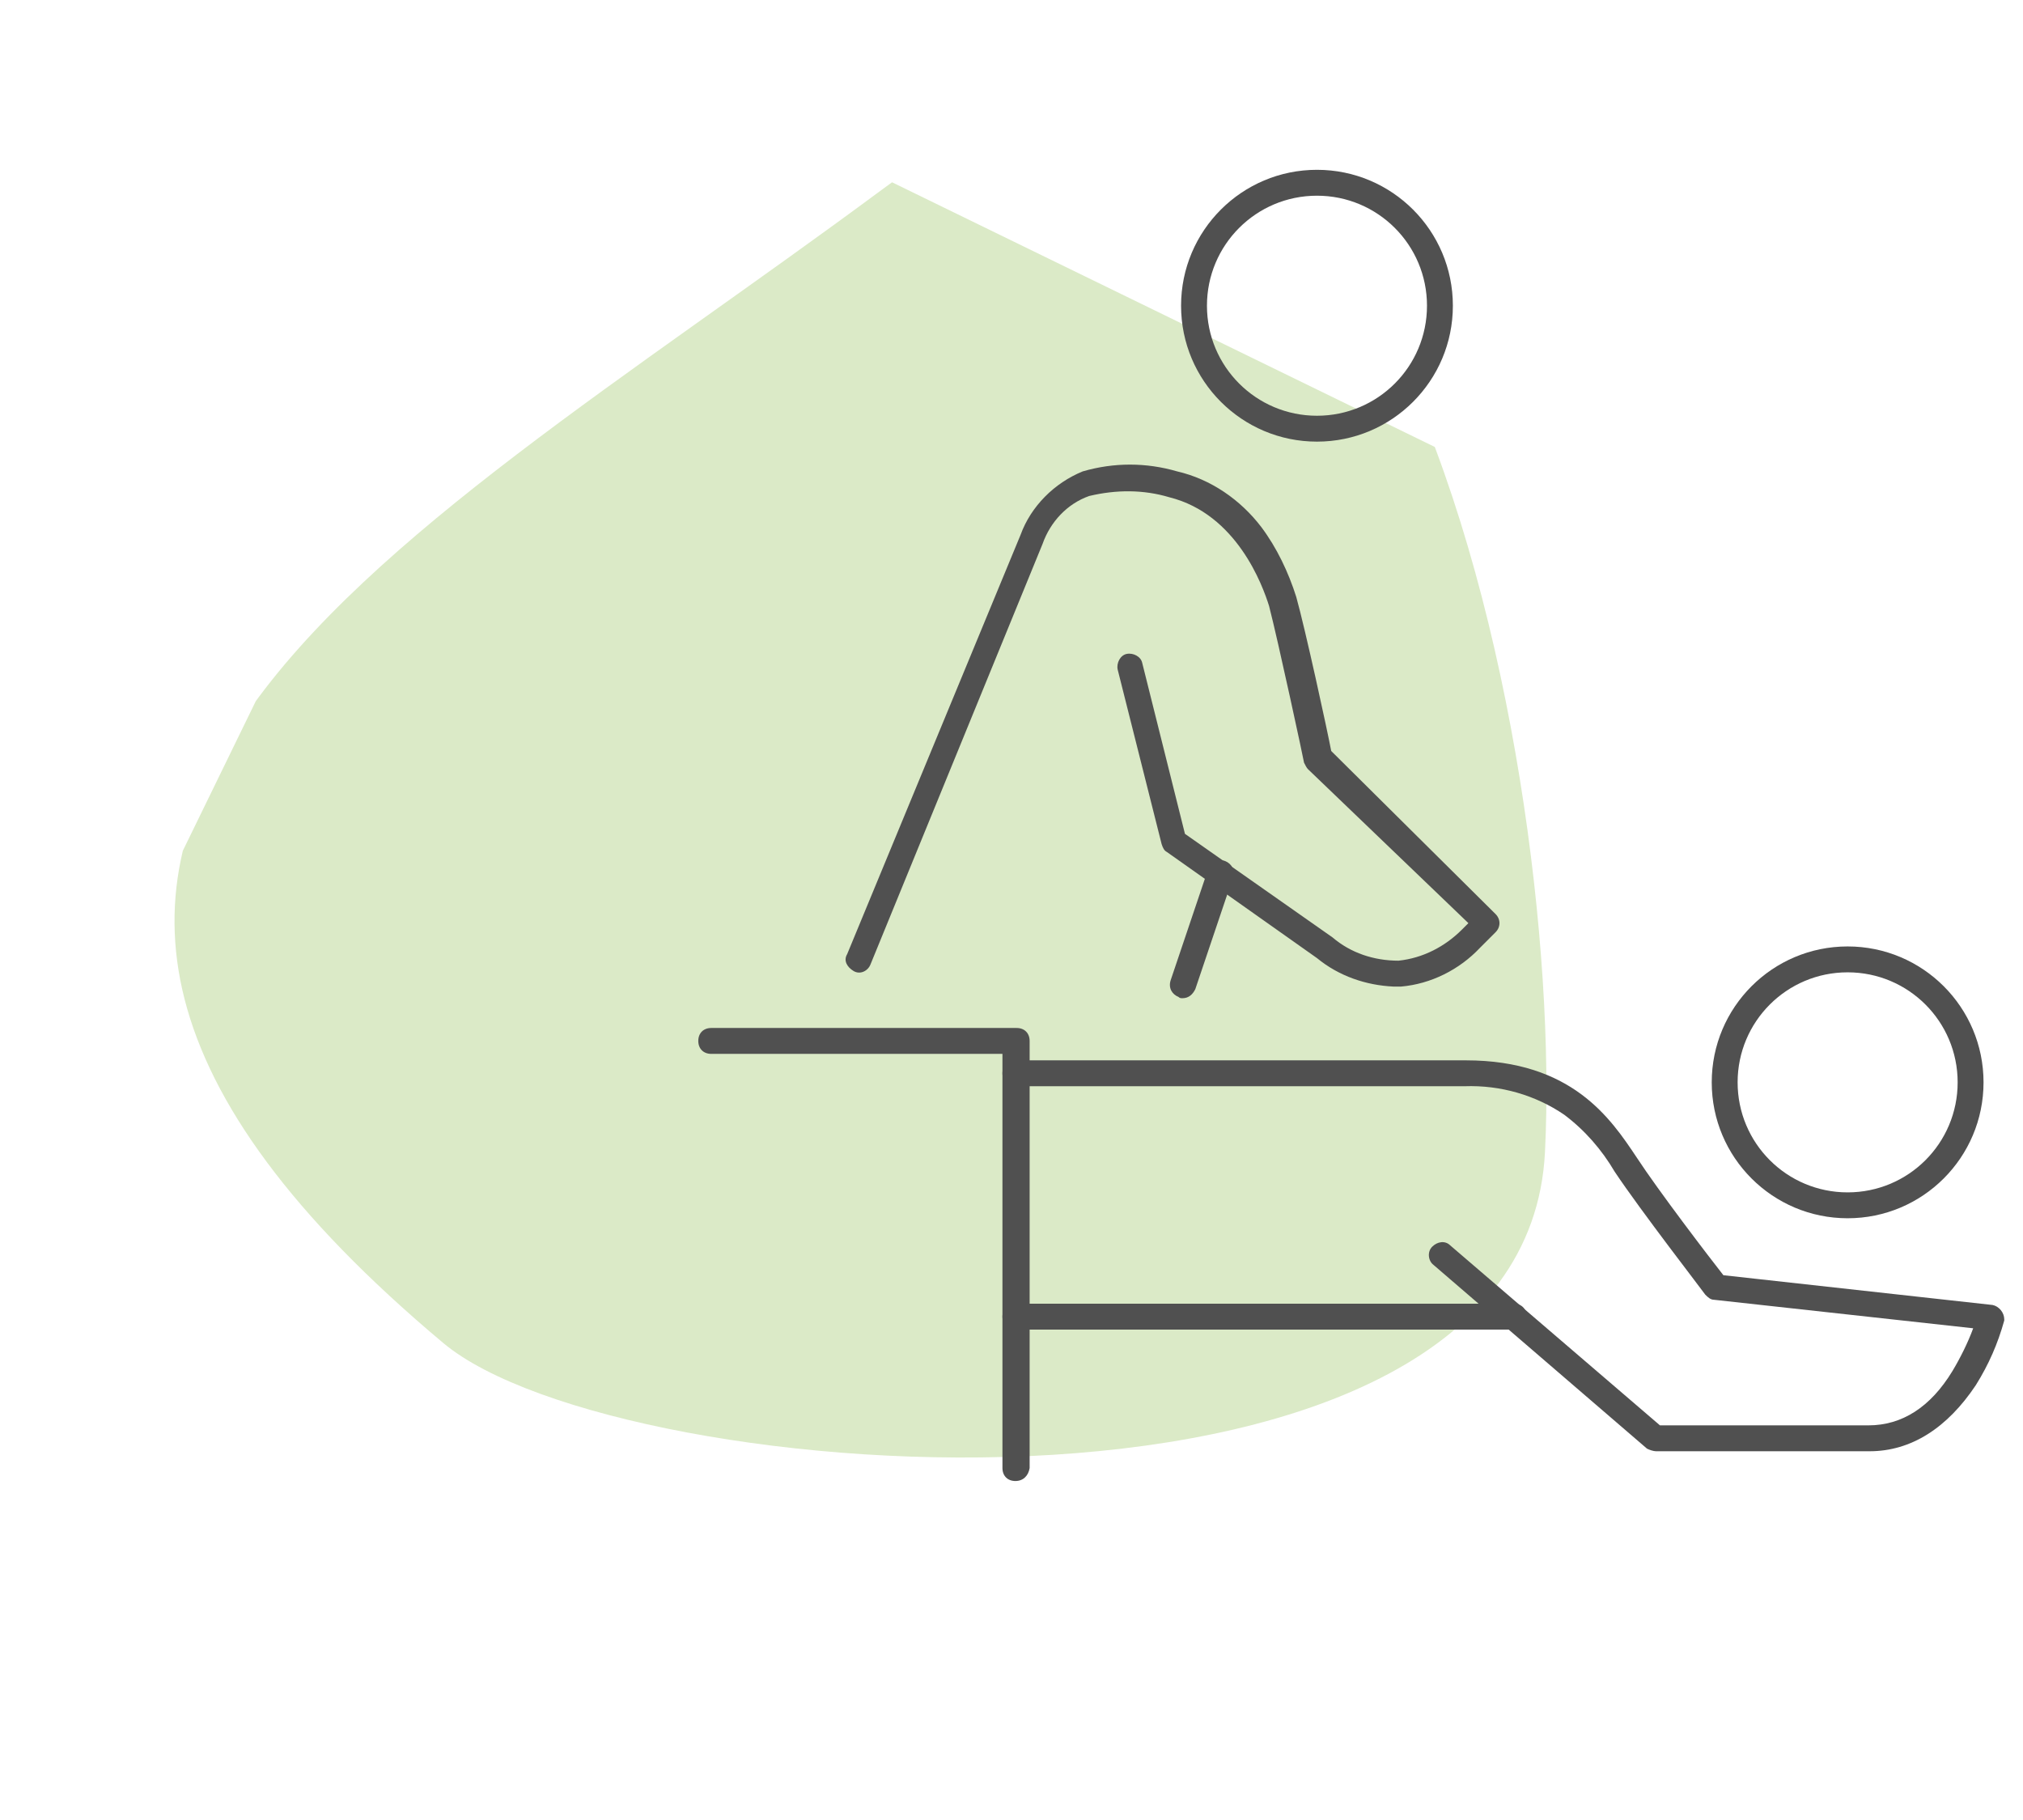
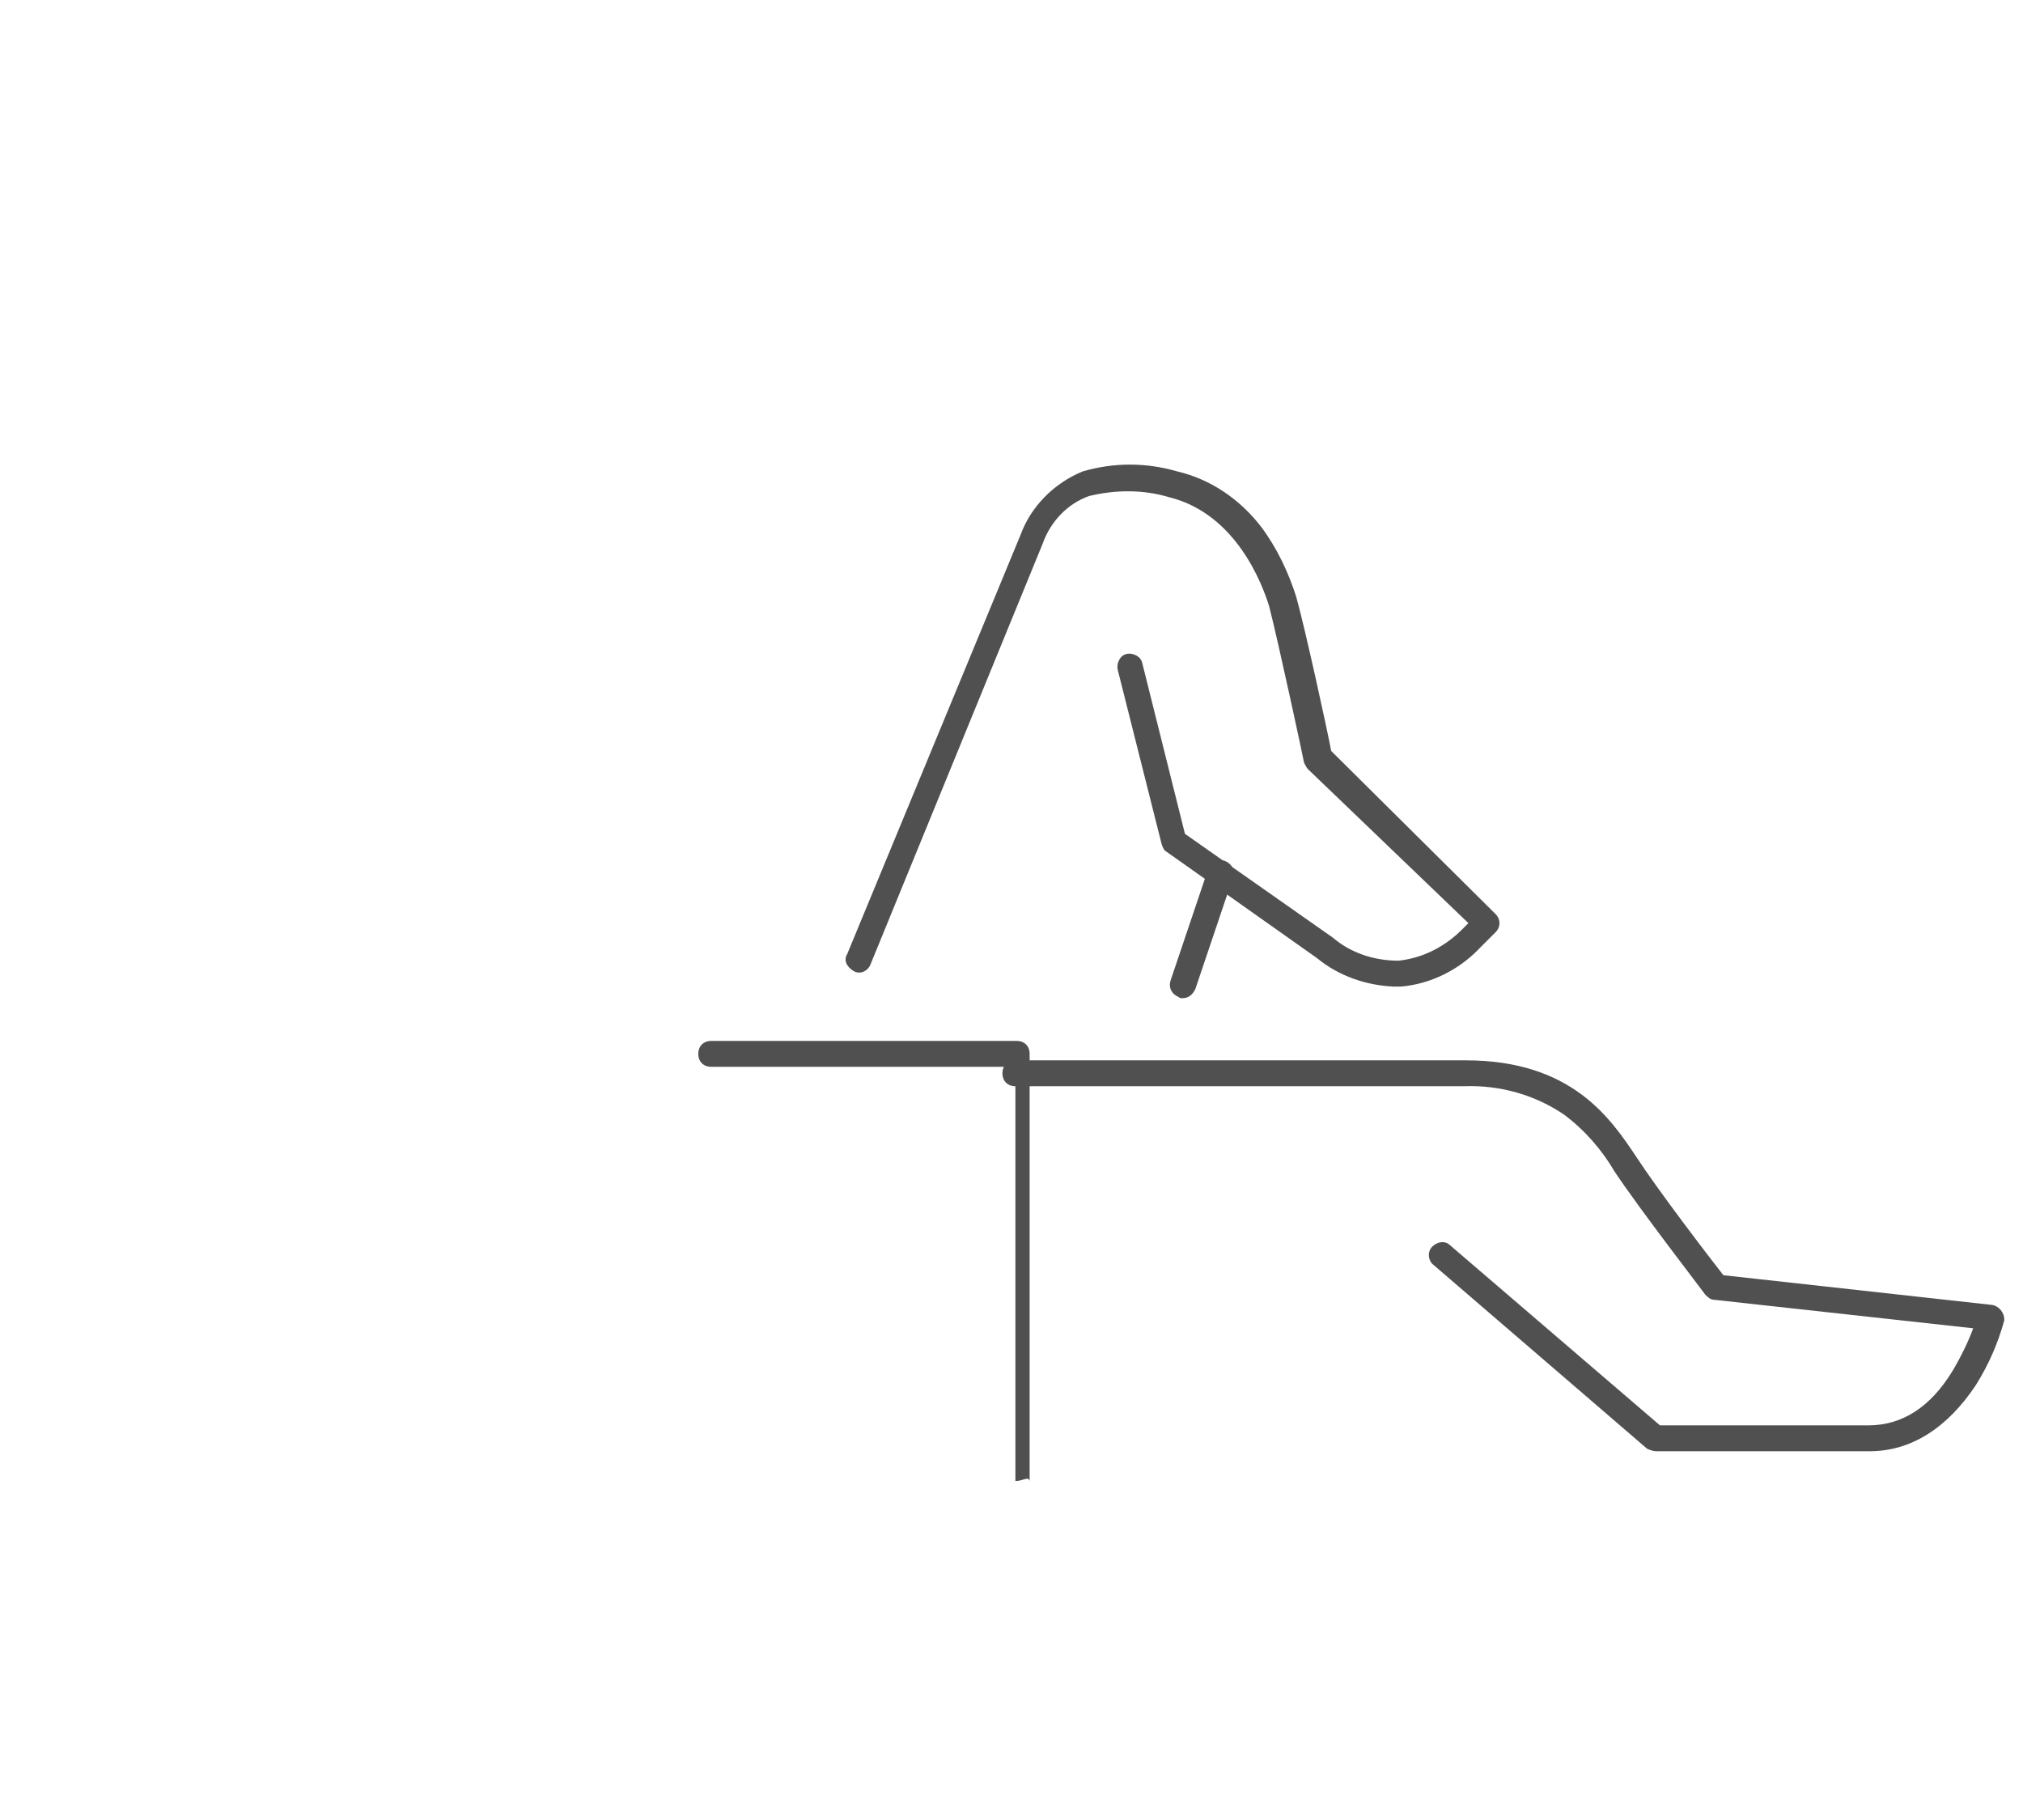
<svg xmlns="http://www.w3.org/2000/svg" xmlns:xlink="http://www.w3.org/1999/xlink" version="1.1" id="Ebene_1" x="0px" y="0px" viewBox="0 0 156.3 140.6" style="enable-background:new 0 0 156.3 140.6;" xml:space="preserve">
  <style type="text/css">
	.st0{clip-path:url(#SVGID_00000120517343306147912740000011817459841356818860_);}
	.st1{fill:#DBEAC7;}
	.st2{clip-path:url(#SVGID_00000124136670194147640660000008620877419154167223_);}
	.st3{fill:#505050;}
</style>
  <g id="Gruppe_253" transform="translate(-874.728 -3014.881)">
    <g id="Gruppe_204" transform="translate(965.948 3014.881) rotate(58)">
      <g>
        <defs>
-           <rect id="SVGID_1_" x="-4.5" y="4.5" transform="matrix(0.848 -0.53 0.53 0.848 -21.014 34.279)" width="107.6" height="98.5" />
-         </defs>
+           </defs>
        <clipPath id="SVGID_00000030455553005969655370000017148239248735157376_">
          <use xlink:href="#SVGID_1_" style="overflow:visible;" />
        </clipPath>
        <g id="Gruppe_28" transform="translate(0)" style="clip-path:url(#SVGID_00000030455553005969655370000017148239248735157376_);">
          <g id="Gruppe_27" transform="translate(0 -0.002)">
            <path id="Pfad_65" class="st1" d="M0.2,27.4c3.8,47.8-0.8,94.9,57.6,75.9c16.9-5.5,58.3-62.1,32.6-80S-3.7-20.4,0.2,27.4" />
          </g>
        </g>
      </g>
    </g>
    <g id="Gruppe_213" transform="translate(927.279 3027.046)">
      <g>
        <defs>
          <rect id="SVGID_00000091706802215817256030000014913970269789537956_" x="-0.3" y="0" width="104" height="104" />
        </defs>
        <clipPath id="SVGID_00000040534624596332853070000003851284627307724716_">
          <use xlink:href="#SVGID_00000091706802215817256030000014913970269789537956_" style="overflow:visible;" />
        </clipPath>
        <g id="Gruppe_212" transform="translate(0 -0.046)" style="clip-path:url(#SVGID_00000040534624596332853070000003851284627307724716_);">
-           <path id="Ellipse_15" class="st3" d="M49.2,1C55,1,59.7,5.7,59.7,11.5S55,22,49.2,22s-10.5-4.7-10.5-10.5      C38.7,5.7,43.4,1,49.2,1z M49.2,20c4.7,0,8.5-3.8,8.5-8.5S53.9,3,49.2,3s-8.5,3.8-8.5,8.5C40.7,16.2,44.5,20,49.2,20z" />
-           <path id="Ellipse_16" class="st3" d="M90.2,61c5.8,0,10.5,4.7,10.5,10.5S96,82,90.2,82s-10.5-4.7-10.5-10.5      C79.7,65.7,84.4,61,90.2,61z M90.2,80c4.7,0,8.5-3.8,8.5-8.5S94.9,63,90.2,63s-8.5,3.8-8.5,8.5C81.7,76.2,85.5,80,90.2,80z" />
          <path id="Pfad_346" class="st3" d="M91.9,100H75.4c-0.2,0-0.5-0.1-0.7-0.2L58.2,85.6c-0.4-0.3-0.5-1-0.1-1.4s1-0.5,1.4-0.1      c0,0,0,0,0,0L75.7,98h16.1c2.6,0,4.8-1.4,6.5-4.2c0.6-1,1.2-2.2,1.6-3.3l-20-2.2c-0.3,0-0.5-0.2-0.7-0.4c-0.2-0.3-5-6.5-7-9.5      c-1-1.7-2.3-3.2-3.9-4.4c-2.2-1.5-4.9-2.3-7.7-2.2H25.9c-0.6,0-1-0.4-1-1s0.4-1,1-1h34.8c8.2,0,11.2,4.5,13.2,7.5      c1.7,2.6,5.6,7.7,6.7,9.1l20.8,2.3c0.5,0.1,0.9,0.6,0.9,1.1c0,0,0,0.1,0,0.1c-0.5,1.8-1.2,3.4-2.2,5      C97.9,98.2,95.1,100,91.9,100z" />
-           <path id="Linie_96" class="st3" d="M64.4,90.6H25.9c-0.6,0-1-0.4-1-1s0.4-1,1-1h38.5c0.6,0,1,0.4,1,1S64.9,90.6,64.4,90.6z" />
-           <path id="Pfad_347" class="st3" d="M25.9,102.3c-0.6,0-1-0.4-1-1v-32H2.4c-0.6,0-1-0.4-1-1s0.4-1,1-1h23.6c0.6,0,1,0.4,1,1v33      C26.9,101.9,26.5,102.3,25.9,102.3z" />
+           <path id="Pfad_347" class="st3" d="M25.9,102.3v-32H2.4c-0.6,0-1-0.4-1-1s0.4-1,1-1h23.6c0.6,0,1,0.4,1,1v33      C26.9,101.9,26.5,102.3,25.9,102.3z" />
          <path id="Linie_97" class="st3" d="M38.8,65c-0.1,0-0.2,0-0.3-0.1c-0.5-0.2-0.8-0.7-0.6-1.3l2.9-8.6c0.2-0.5,0.7-0.8,1.3-0.6      c0.5,0.2,0.8,0.7,0.6,1.3c0,0,0,0,0,0l-2.9,8.6C39.6,64.7,39.3,65,38.8,65z" />
          <path id="Pfad_348" class="st3" d="M55.1,64.1c-2.1-0.1-4.2-0.8-5.9-2.2l-11.6-8.2c-0.2-0.1-0.3-0.3-0.4-0.6l-3.4-13.5      c-0.1-0.5,0.2-1.1,0.7-1.2c0.5-0.1,1.1,0.2,1.2,0.7c0,0,0,0,0,0L39,52.3l11.4,8l0,0c1.4,1.2,3.2,1.8,5.1,1.8      c1.9-0.2,3.6-1.1,4.9-2.4l0.5-0.5L48.5,47.3c-0.1-0.1-0.2-0.3-0.3-0.5c0-0.1-2-9.4-2.7-12.1c-0.5-1.6-2.5-7.1-7.7-8.4      c-2-0.6-4.1-0.6-6.2-0.1c-1.7,0.6-3,2-3.6,3.7L14.7,62.4c-0.2,0.5-0.8,0.8-1.3,0.5s-0.8-0.8-0.5-1.3l0,0l13.4-32.4      c0.8-2.2,2.6-4,4.8-4.9c2.4-0.7,4.9-0.7,7.3,0c2.6,0.6,4.9,2.2,6.5,4.3c1.2,1.6,2.1,3.5,2.7,5.4c0.7,2.5,2.4,10.3,2.7,11.9      L63,58.5c0.4,0.4,0.4,1,0,1.4c0,0,0,0,0,0l-1.2,1.2c-1.6,1.7-3.8,2.8-6.1,3C55.5,64.1,55.3,64.1,55.1,64.1z" />
        </g>
      </g>
    </g>
  </g>
</svg>